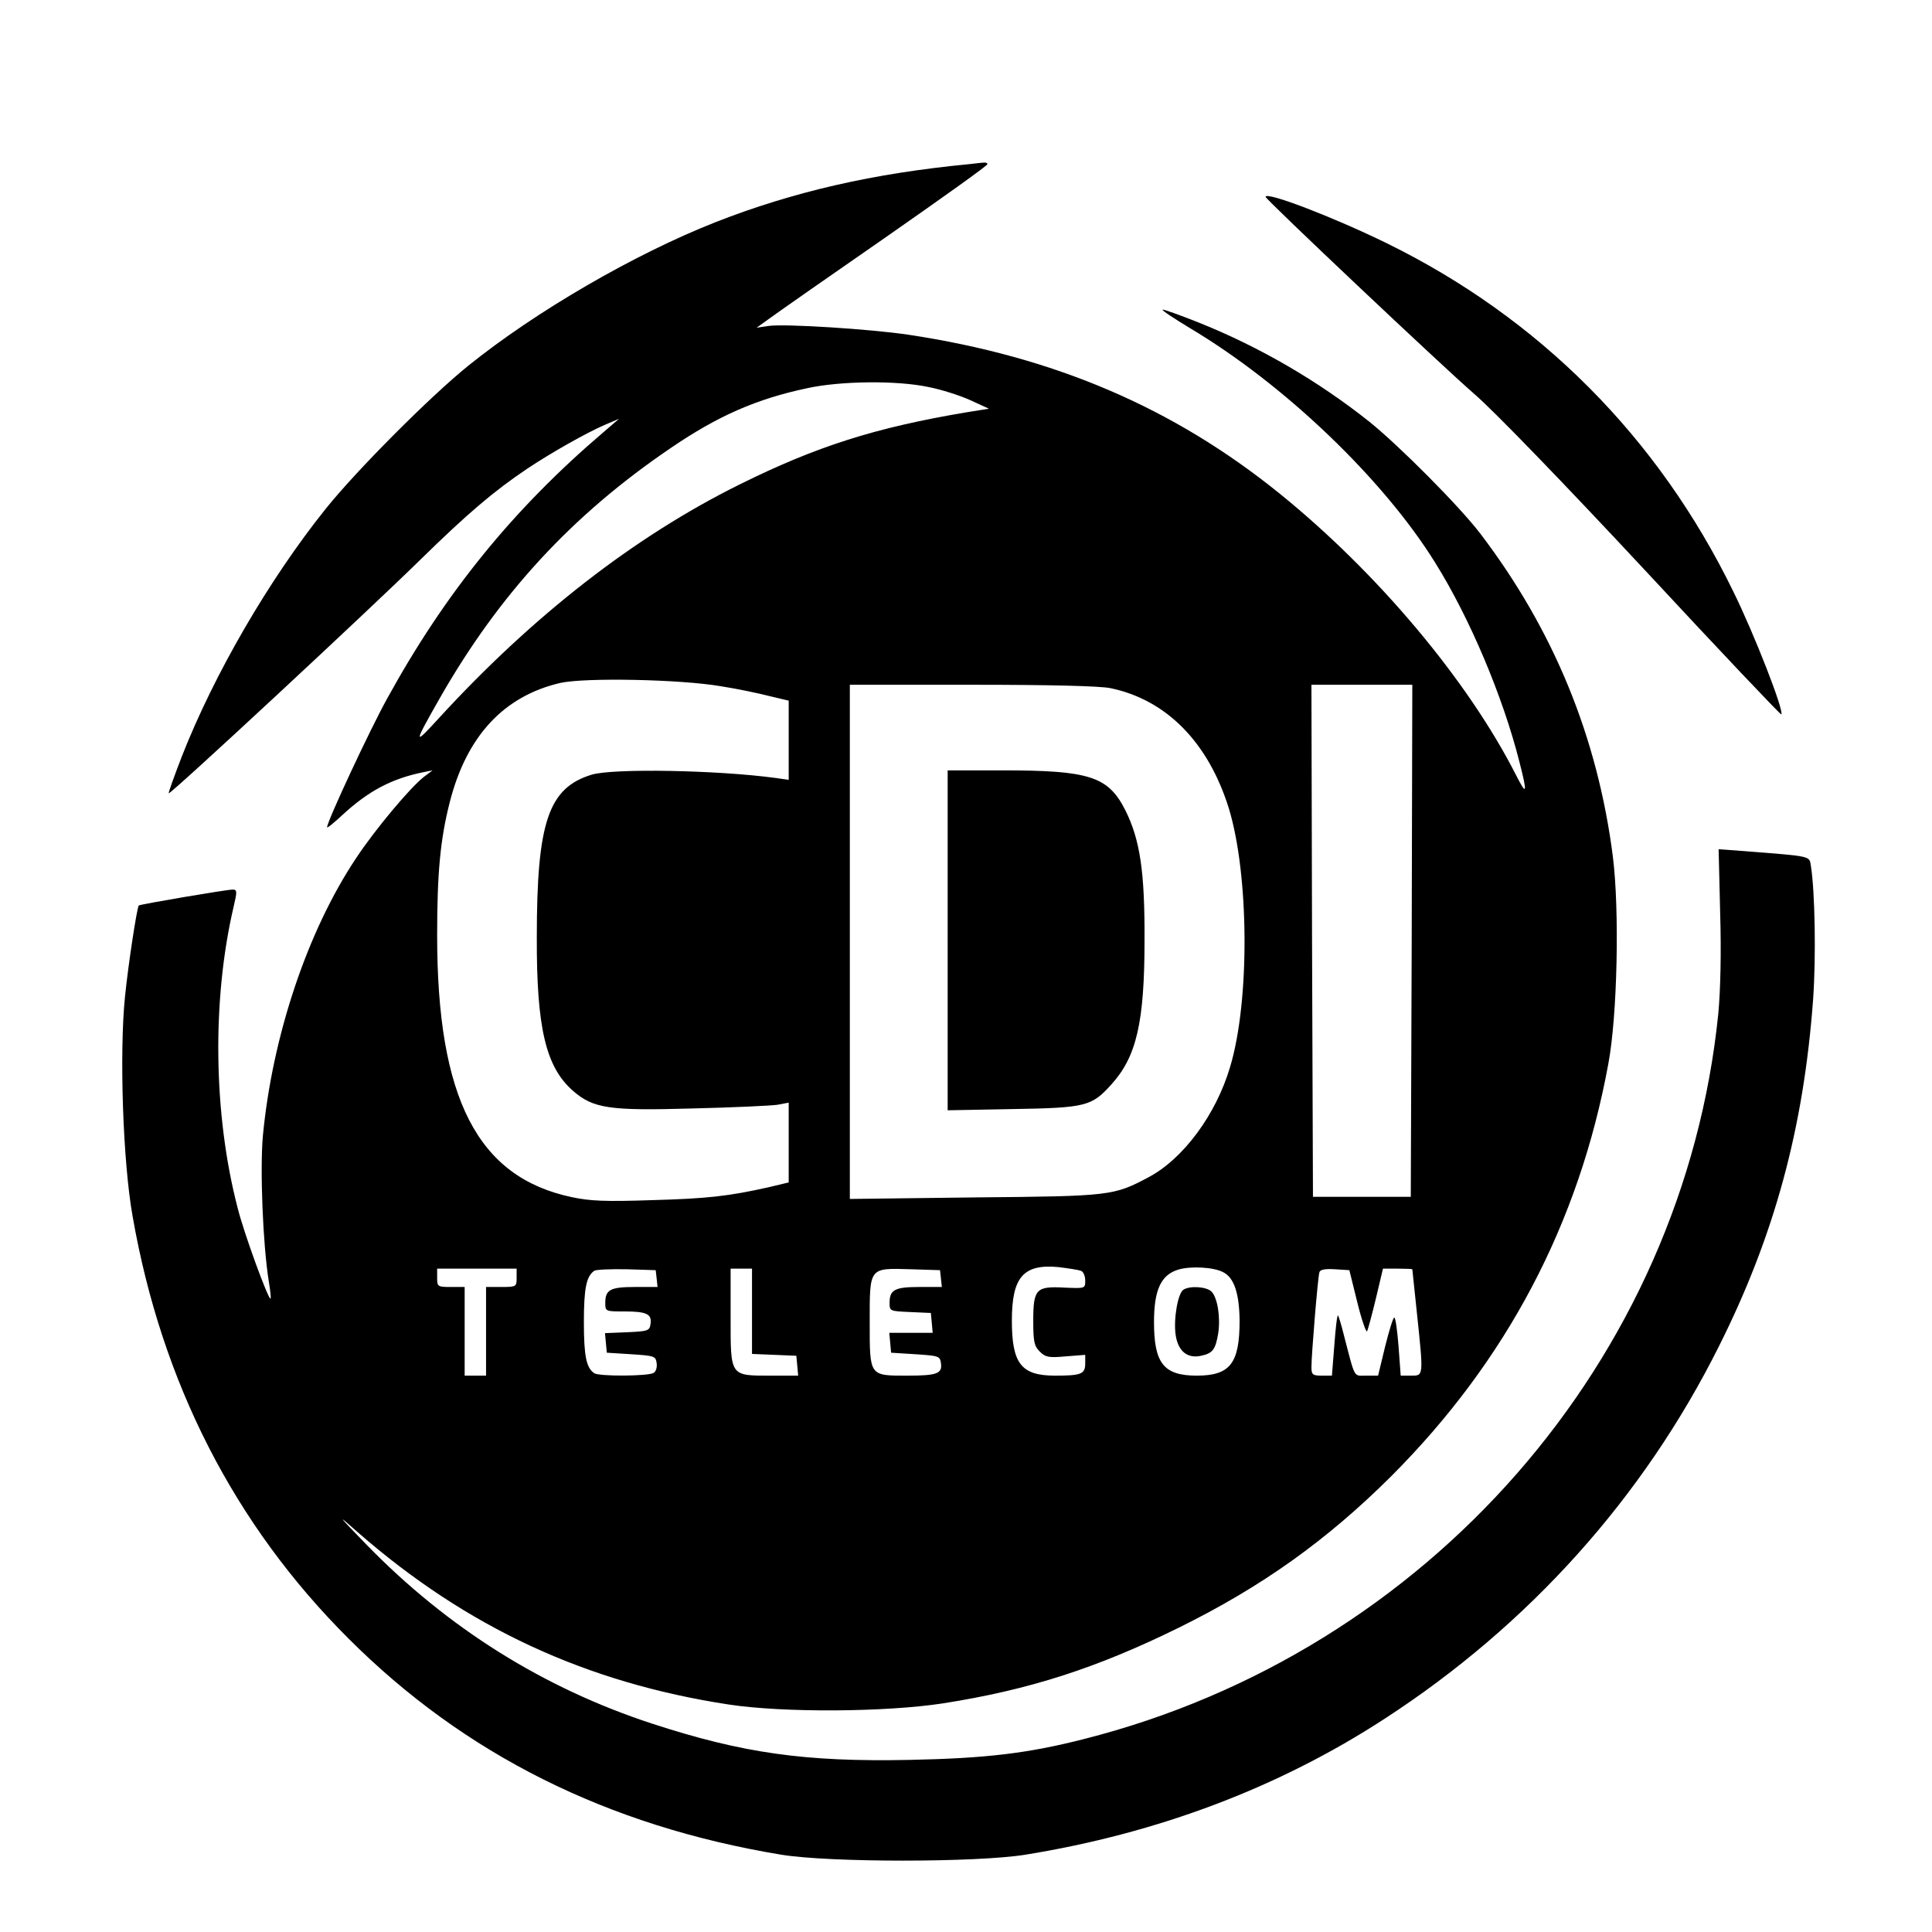
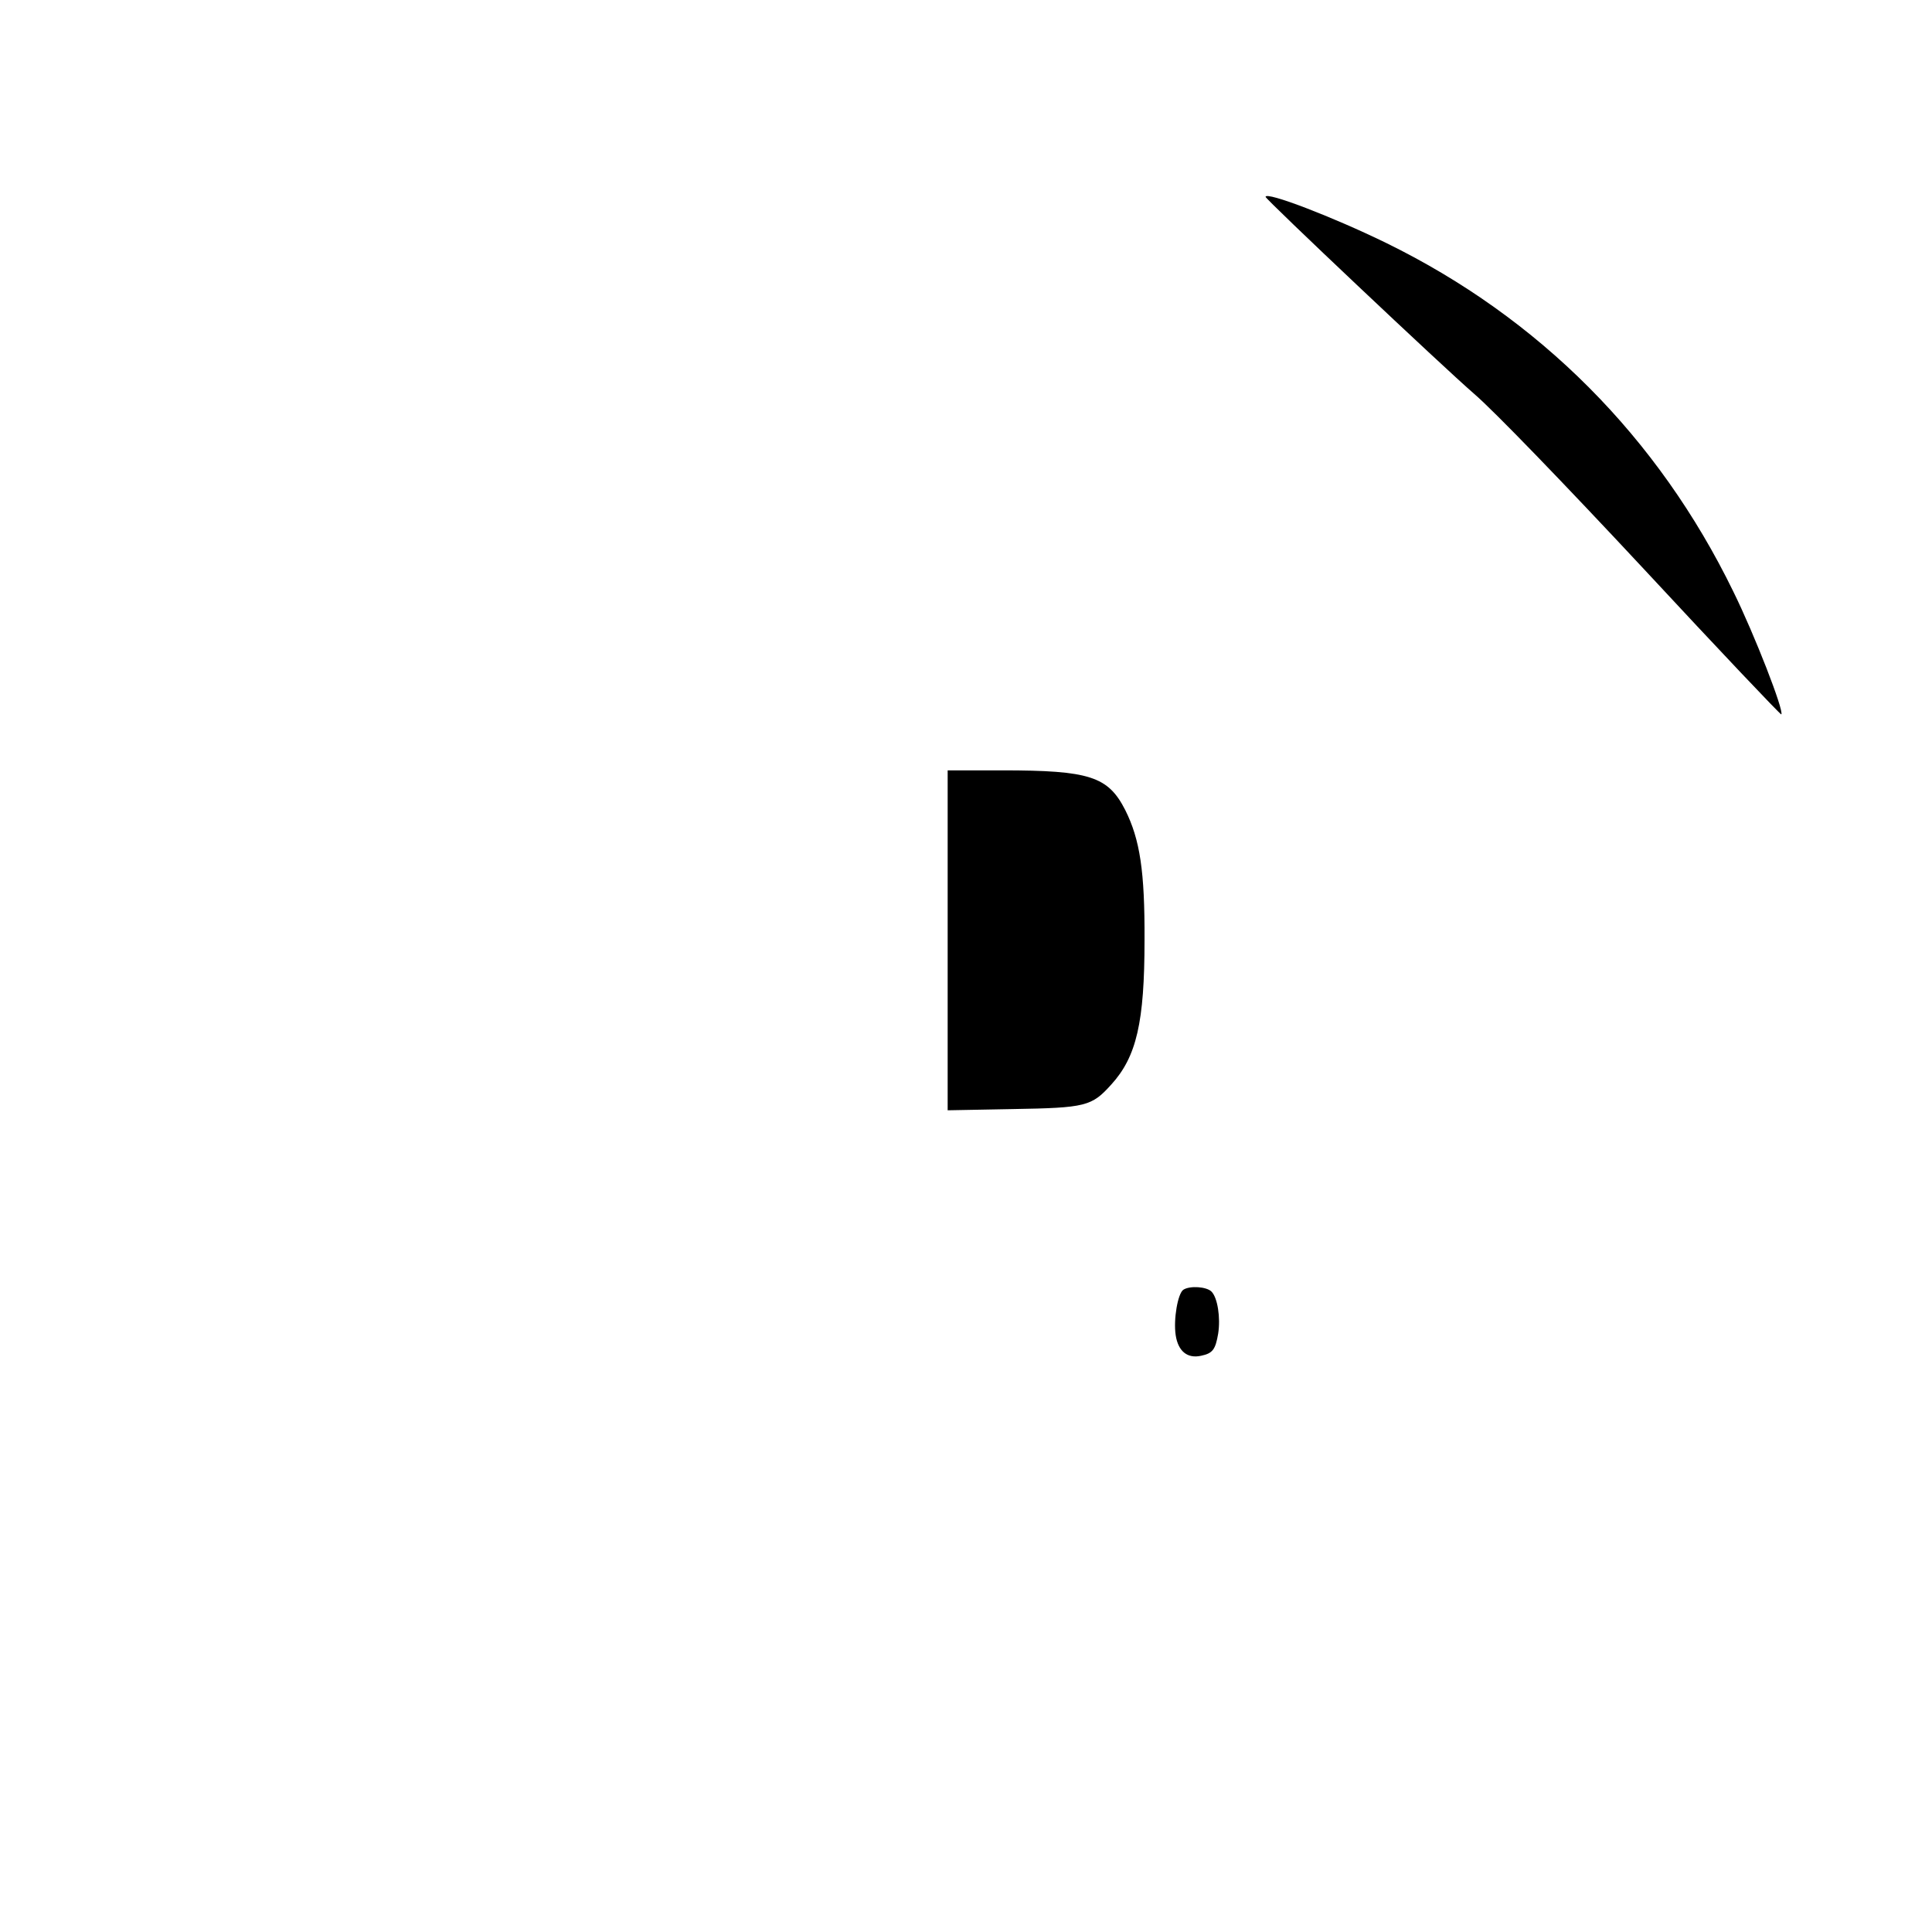
<svg xmlns="http://www.w3.org/2000/svg" version="1.0" width="632pt" height="632pt" viewBox="0 0 632 632" preserveAspectRatio="xMidYMid meet">
  <g transform="translate(0,632) scale(0.1,-0.1)" fill="#000000" stroke="none">
-     <path d="M3170 5783 c-313 -30 -575 -90 -830 -190 -264 -104 -587 -291 -809 -470 -126 -102 -366 -343 -466 -468 -185 -231 -364 -539 -470 -809 -25 -65 -45 -120 -43 -121 5 -5 657 601 823 764 152 149 241 225 350 298 78 52 193 117 253 143 l47 20 -50 -43 c-297 -253 -519 -527 -709 -873 -57 -103 -196 -401 -196 -420 0 -4 22 14 49 39 85 79 162 120 266 141 l30 6 -28 -21 c-44 -34 -160 -172 -222 -266 -159 -238 -274 -582 -305 -908 -10 -110 0 -356 19 -475 5 -30 8 -56 6 -58 -6 -7 -87 213 -108 298 -79 304 -84 679 -13 983 12 51 12 57 -3 57 -20 0 -302 -48 -307 -52 -6 -7 -34 -189 -45 -297 -19 -184 -7 -544 25 -721 95 -543 333 -1008 706 -1380 379 -379 847 -613 1415 -707 157 -26 640 -26 800 0 432 70 828 219 1175 445 471 306 845 722 1093 1218 182 363 277 714 308 1134 10 140 6 354 -7 436 -6 35 8 32 -220 50 l-82 6 5 -208 c4 -130 1 -254 -6 -329 -114 -1133 -950 -2089 -2076 -2374 -184 -47 -322 -63 -570 -68 -342 -7 -546 22 -843 119 -354 116 -667 312 -932 584 -98 101 -100 104 -30 42 357 -312 748 -493 1215 -564 178 -27 512 -25 700 4 281 44 502 115 770 247 272 134 485 286 695 495 378 378 615 827 711 1349 30 159 37 504 15 679 -50 391 -194 742 -434 1057 -68 89 -265 287 -362 365 -167 133 -359 245 -559 325 -63 25 -116 44 -118 42 -2 -3 38 -29 89 -60 309 -184 633 -494 803 -768 113 -181 221 -437 275 -650 27 -105 25 -115 -11 -44 -157 309 -453 662 -775 922 -347 280 -735 446 -1212 518 -128 19 -403 36 -456 29 l-41 -6 46 33 c26 19 196 138 378 264 182 127 331 233 331 238 0 4 -6 6 -12 5 -7 0 -29 -3 -48 -5z m-133 -729 c42 -8 104 -28 137 -43 l61 -28 -75 -12 c-297 -50 -489 -111 -741 -236 -345 -171 -677 -430 -984 -765 -83 -91 -83 -86 3 65 195 342 434 601 757 820 154 105 280 160 445 195 109 24 294 26 397 4z m-678 -979 c52 -8 123 -23 158 -32 l63 -15 0 -130 0 -129 -42 6 c-192 26 -531 32 -602 11 -142 -43 -180 -155 -180 -531 -1 -296 29 -425 118 -503 66 -58 119 -66 391 -58 132 3 257 9 278 12 l37 7 0 -131 0 -130 -67 -16 c-130 -29 -199 -37 -383 -42 -148 -5 -200 -3 -260 10 -308 65 -440 323 -440 856 0 203 10 313 41 435 55 217 177 348 362 391 81 18 393 12 526 -11z m1273 -6 c184 -38 321 -178 388 -394 66 -217 69 -629 4 -845 -46 -156 -153 -300 -265 -360 -116 -62 -125 -63 -571 -67 l-408 -5 0 841 0 841 400 0 c253 0 418 -4 452 -11z m986 -826 l-3 -838 -160 0 -160 0 -3 838 -2 837 165 0 165 0 -2 -837z m-1082 -1080 c8 -3 14 -17 14 -32 0 -26 0 -26 -69 -23 -92 5 -101 -5 -101 -109 0 -67 3 -82 21 -100 19 -19 30 -21 85 -16 l64 5 0 -28 c0 -35 -13 -40 -99 -40 -110 0 -141 39 -141 180 0 143 38 186 153 175 32 -4 65 -9 73 -12z m466 -5 c35 -18 52 -69 53 -158 0 -140 -31 -180 -140 -180 -108 0 -140 40 -140 175 0 106 23 155 80 172 41 12 116 8 147 -9z m-2312 -18 c0 -29 -1 -30 -50 -30 l-50 0 0 -145 0 -145 -35 0 -35 0 0 145 0 145 -45 0 c-43 0 -45 1 -45 30 l0 30 130 0 130 0 0 -30z m458 -2 l3 -28 -73 0 c-82 0 -98 -9 -98 -52 0 -28 1 -28 63 -28 73 0 90 -9 85 -41 -3 -22 -8 -24 -76 -27 l-73 -3 3 -32 3 -32 80 -5 c75 -5 80 -6 83 -29 2 -13 -2 -28 -10 -32 -16 -11 -179 -12 -194 -1 -26 17 -34 56 -34 167 0 111 8 150 34 168 6 4 54 6 106 5 l95 -3 3 -27z m312 -108 l0 -139 73 -3 72 -3 3 -32 3 -33 -88 0 c-136 0 -133 -4 -133 191 l0 159 35 0 35 0 0 -140z m618 108 l3 -28 -73 0 c-81 0 -98 -9 -98 -52 0 -27 1 -27 68 -30 l67 -3 3 -32 3 -33 -71 0 -71 0 3 -32 3 -33 80 -5 c75 -5 80 -6 83 -29 5 -34 -12 -41 -109 -41 -126 0 -124 -3 -124 175 0 181 -3 177 135 173 l95 -3 3 -27z m1362 -78 c14 -57 29 -100 32 -95 3 6 16 54 29 108 l23 97 48 0 c26 0 48 -1 48 -2 0 -2 7 -66 15 -143 22 -209 22 -205 -19 -205 l-34 0 -7 95 c-4 52 -10 95 -14 95 -4 0 -17 -43 -30 -95 l-23 -95 -39 0 c-42 0 -35 -13 -73 133 -8 33 -17 61 -19 64 -3 2 -8 -41 -12 -96 l-8 -101 -33 0 c-30 0 -34 3 -34 28 0 41 21 295 26 310 2 9 19 12 51 10 l47 -3 26 -105z" />
-     <path d="M3100 3244 l0 -556 213 4 c239 4 258 9 322 80 83 91 109 204 109 473 1 225 -15 329 -63 425 -56 110 -116 130 -403 130 l-178 0 0 -556z" />
+     <path d="M3100 3244 l0 -556 213 4 c239 4 258 9 322 80 83 91 109 204 109 473 1 225 -15 329 -63 425 -56 110 -116 130 -403 130 l-178 0 0 -556" />
    <path d="M3871 2101 c-18 -12 -33 -97 -25 -149 8 -52 38 -77 83 -67 38 8 47 20 56 73 8 52 -2 117 -22 137 -16 16 -70 20 -92 6z" />
    <path d="M4140 5676 c0 -8 578 -554 683 -645 63 -54 293 -292 554 -572 245 -264 448 -478 450 -476 10 10 -87 260 -157 402 -246 505 -635 895 -1135 1140 -174 85 -395 170 -395 151z" />
  </g>
</svg>